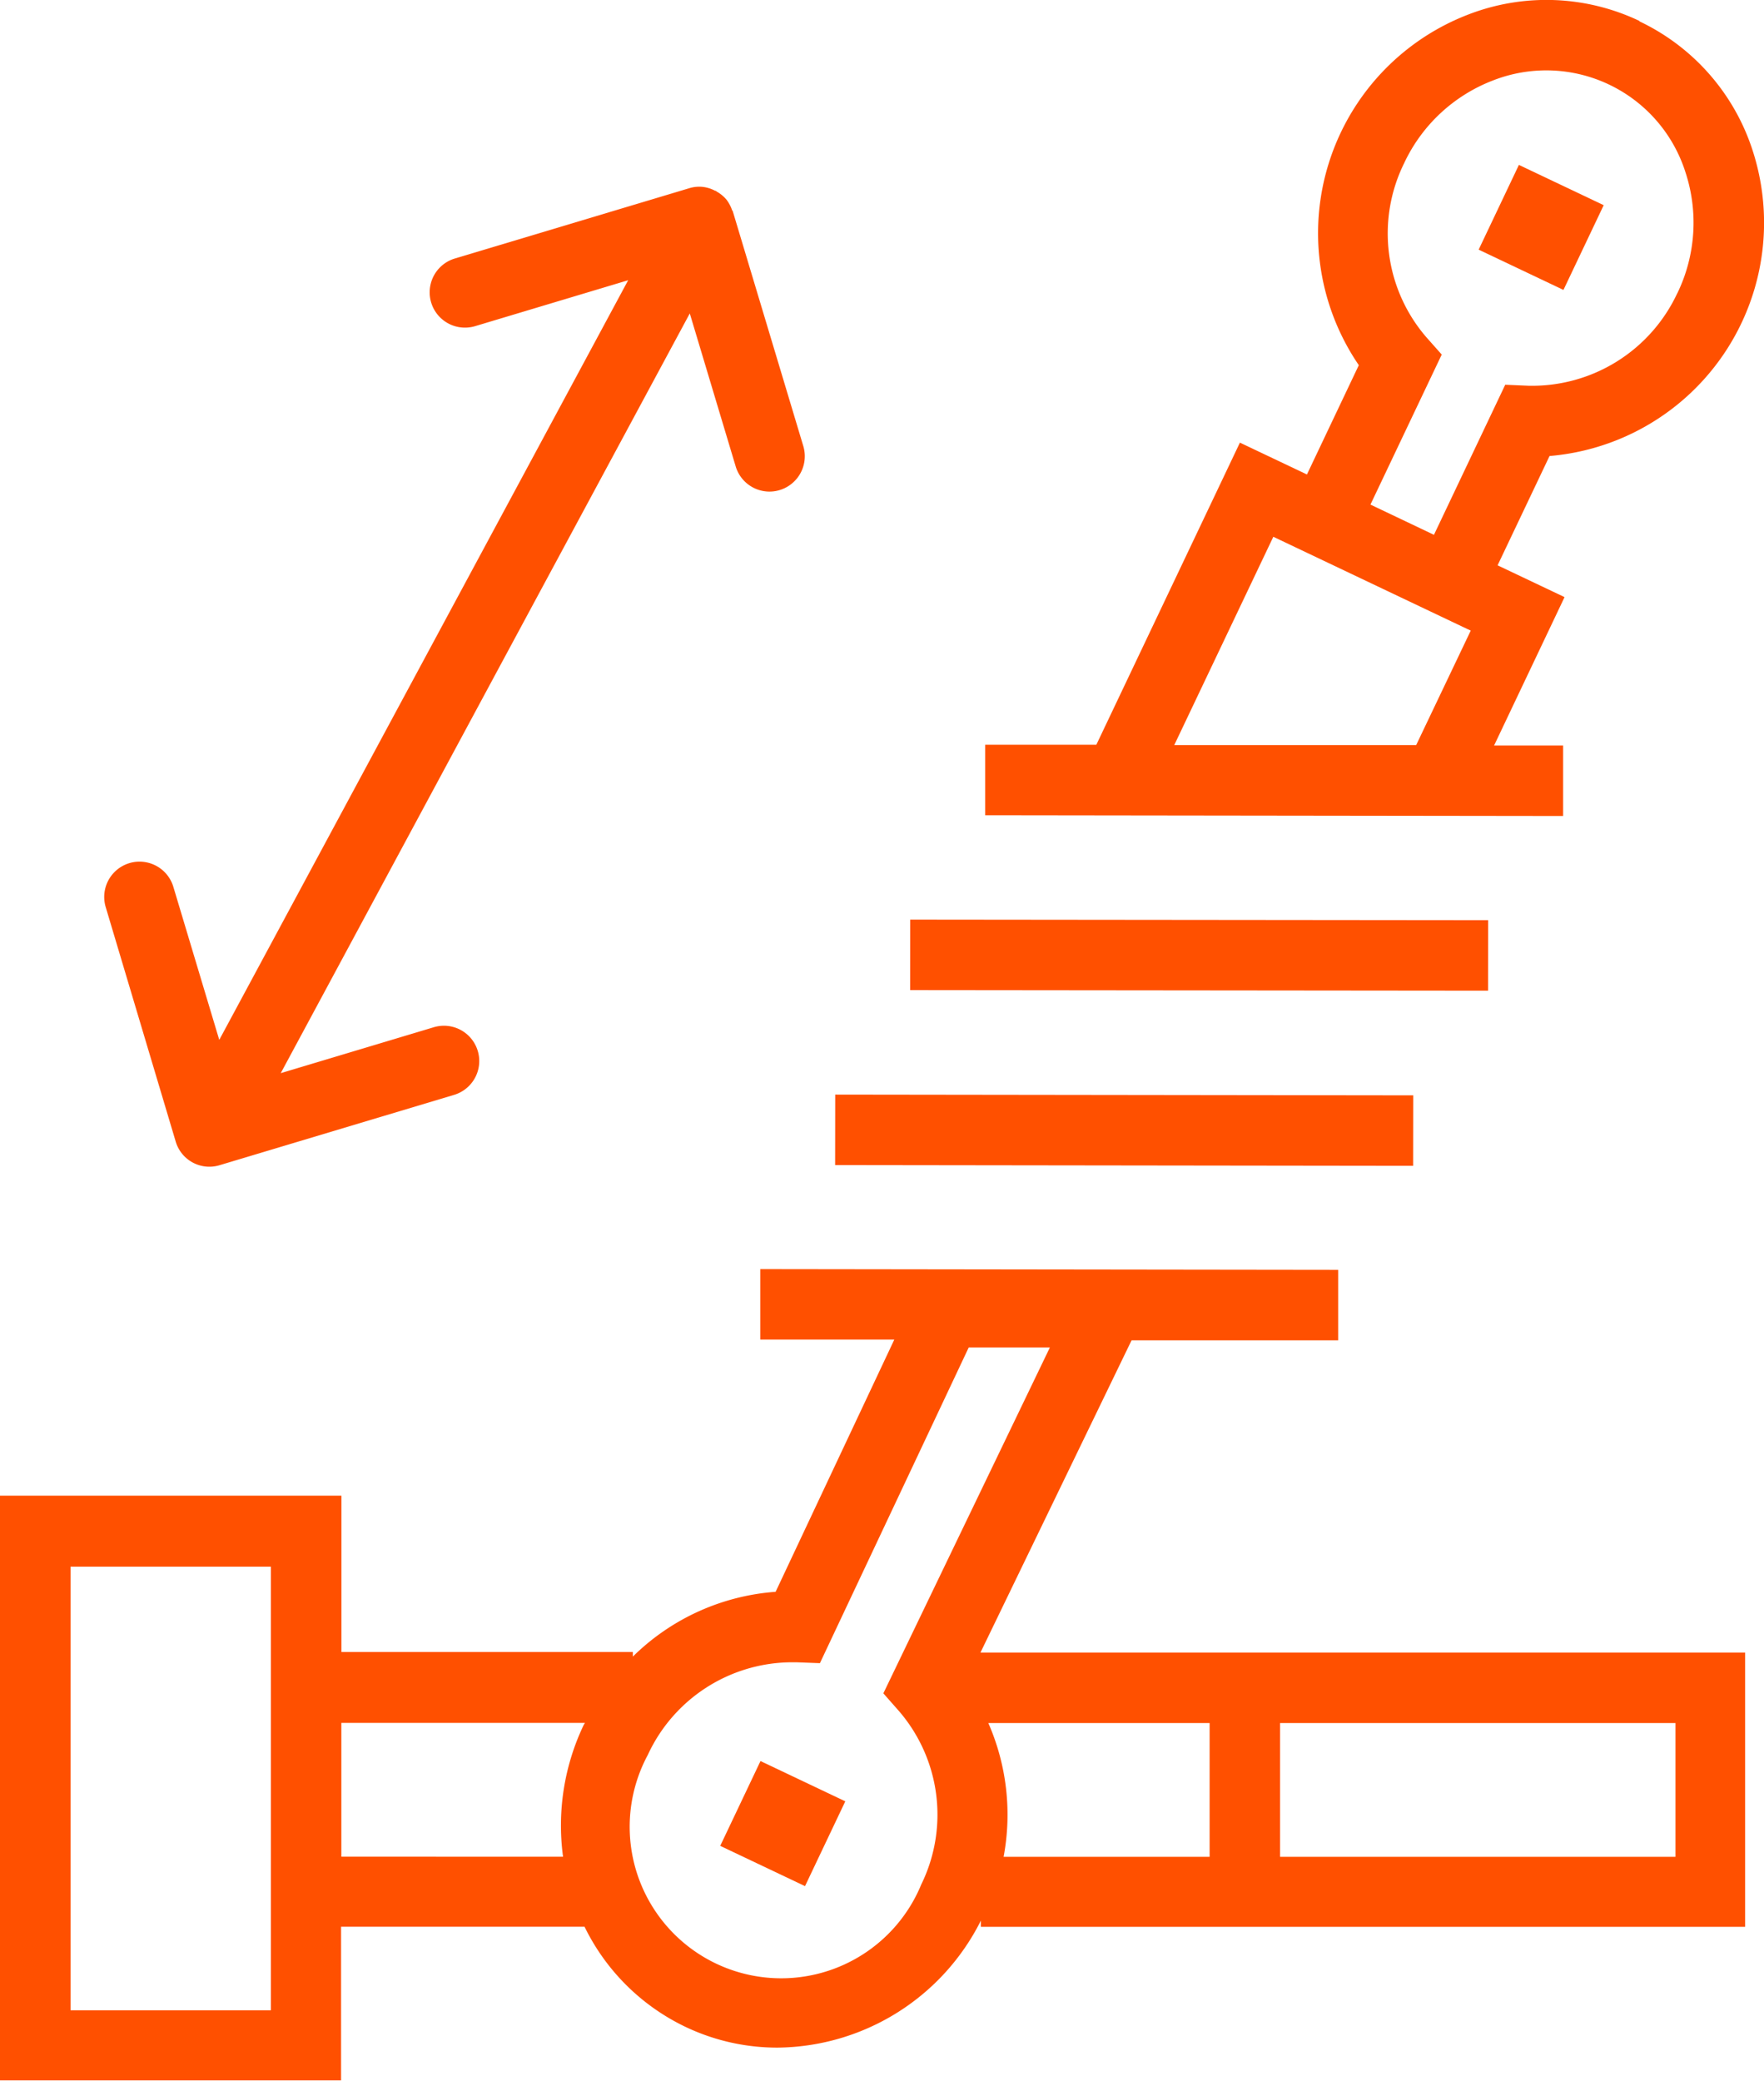
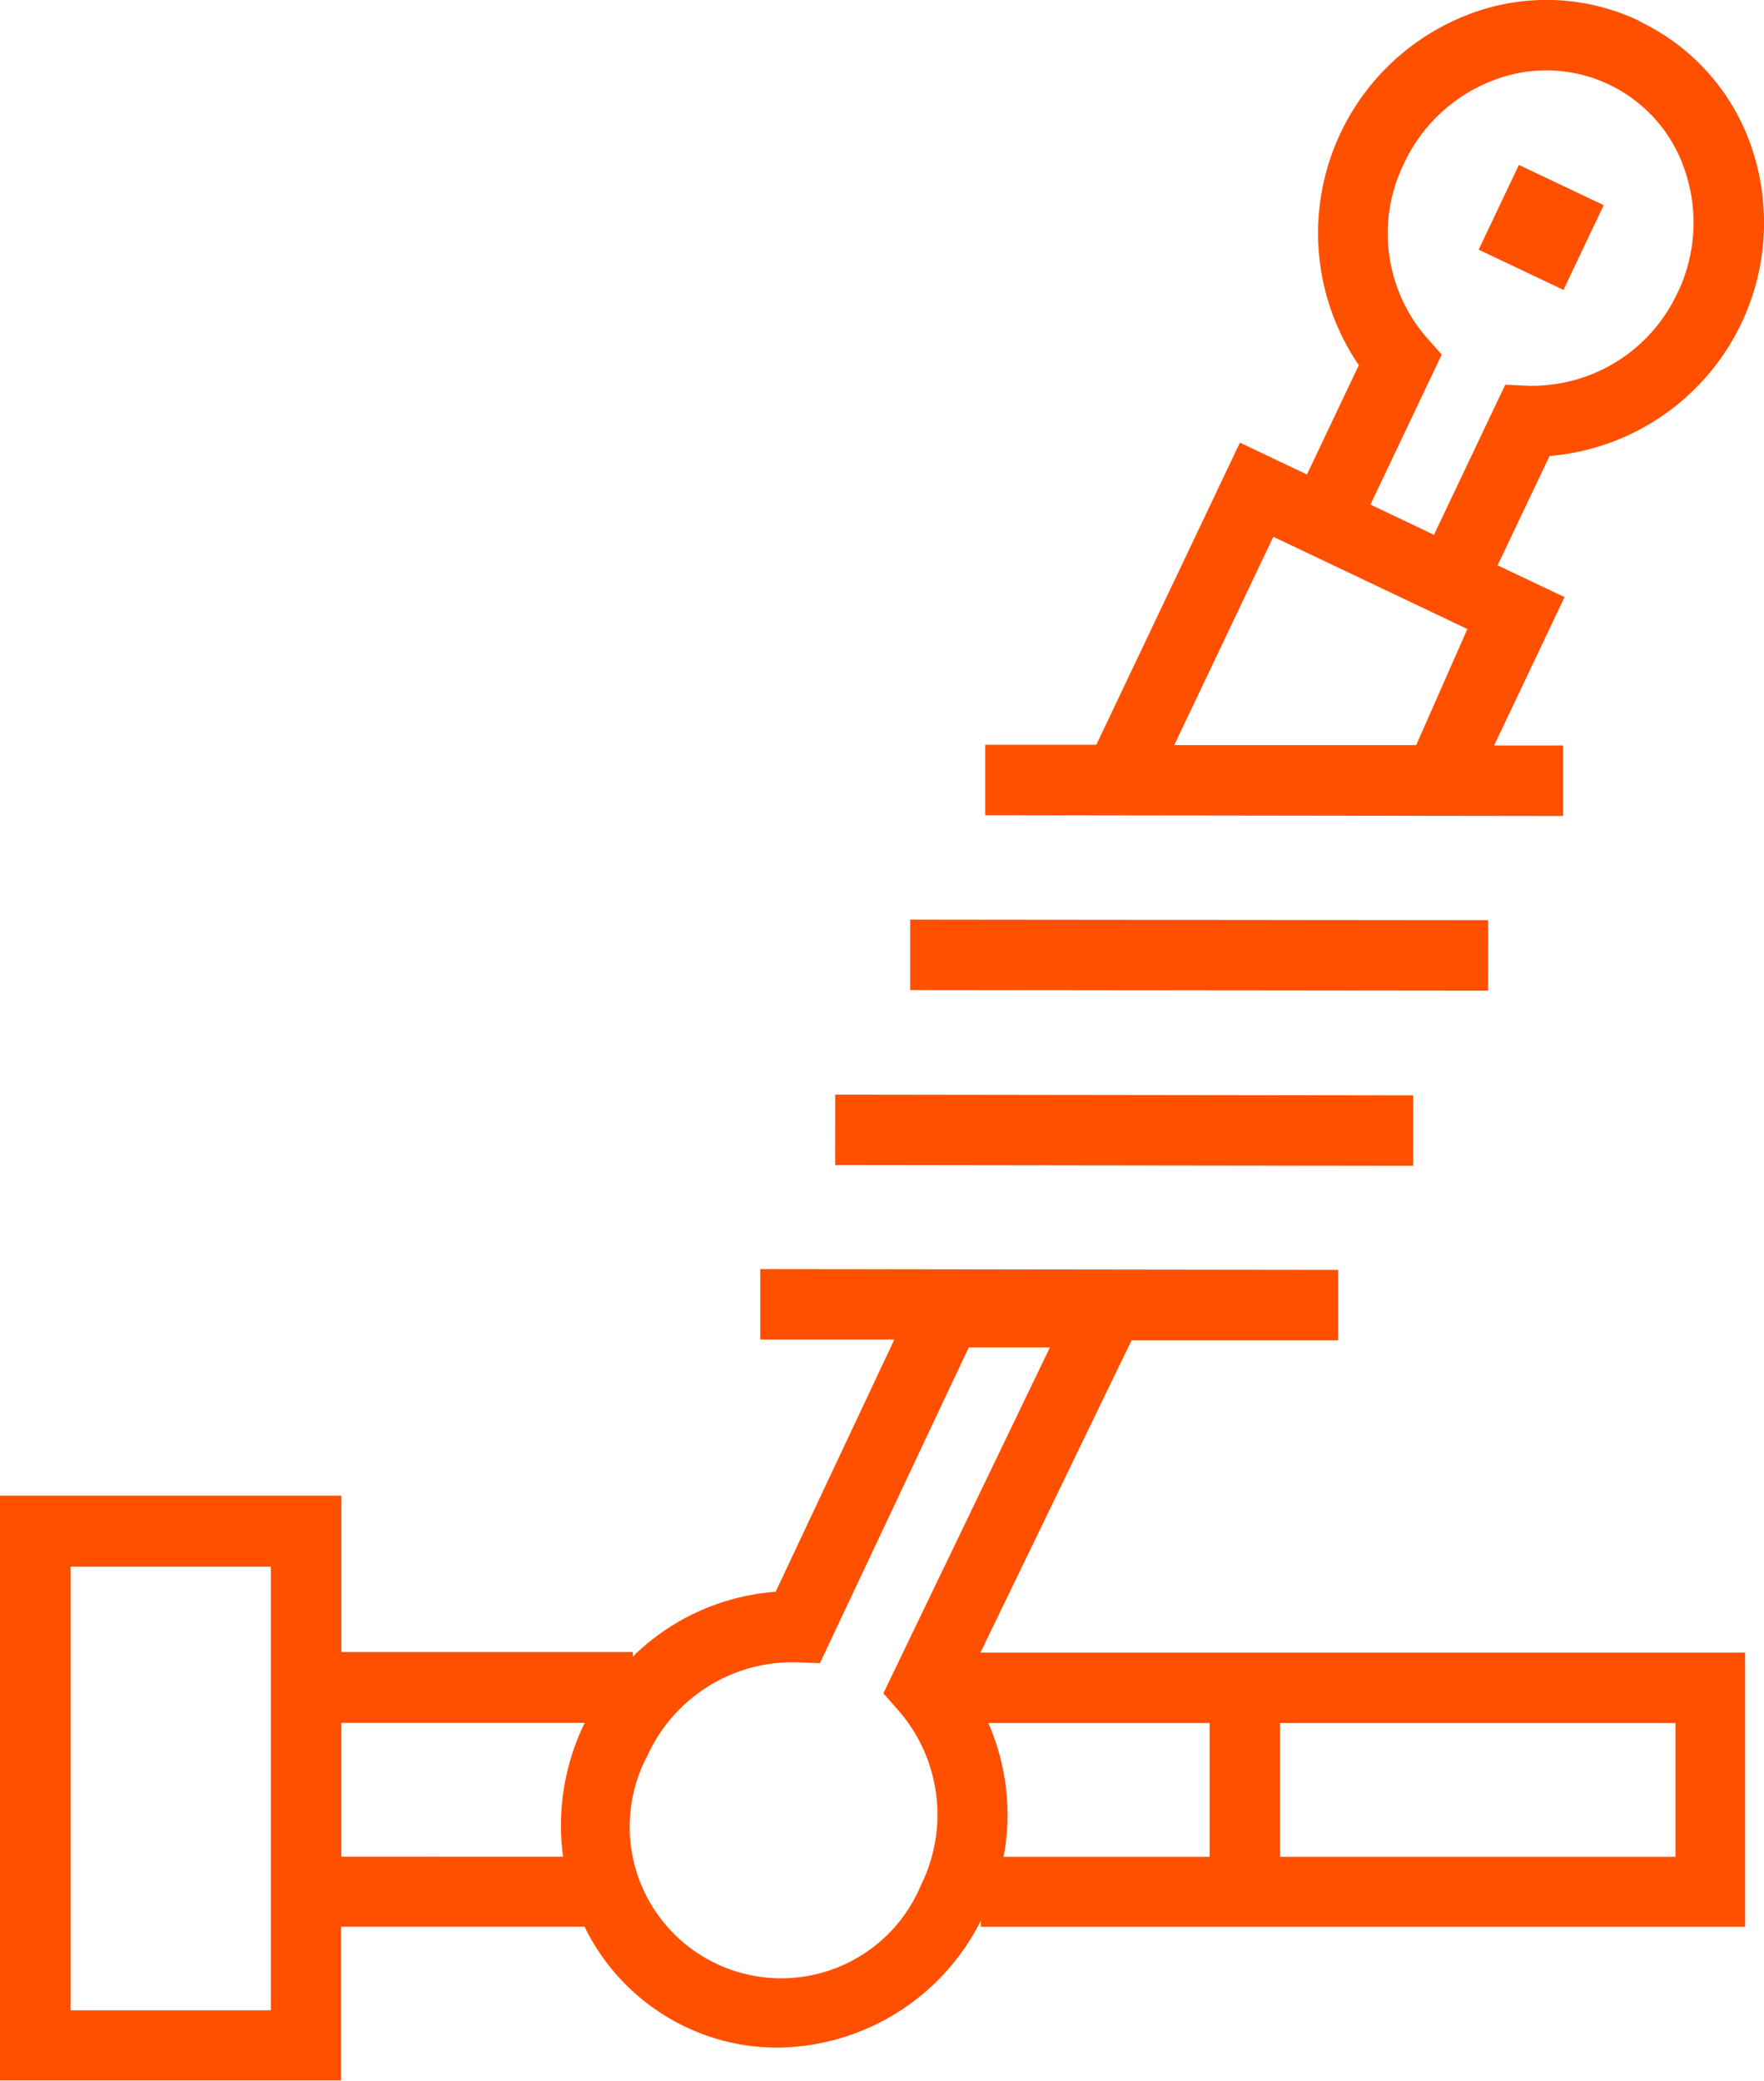
<svg xmlns="http://www.w3.org/2000/svg" width="26.082" height="30.765" viewBox="0 0 26.082 30.765">
  <g id="Groupe_10034" data-name="Groupe 10034" transform="translate(-179.092 -4472.709)">
    <rect id="Rectangle_4726" data-name="Rectangle 4726" width="1.042" height="8.546" transform="translate(191.44 4489.934) rotate(-89.926)" fill="#ff5000" />
    <rect id="Rectangle_4727" data-name="Rectangle 4727" width="1.042" height="8.545" transform="matrix(0.001, -1, 1, 0.001, 192.549, 4487.347)" fill="#ff5000" />
-     <path id="Tracé_11707" data-name="Tracé 11707" d="M3350.427,1947.156a2.369,2.369,0,0,1-2.2,1.368l-.344-.015-1.054,2.219-.939-.447,1.054-2.218-.228-.257a2.347,2.347,0,0,1-.329-2.57,2.4,2.4,0,0,1,1.316-1.226,2.159,2.159,0,0,1,2.843,1.352,2.391,2.391,0,0,1-.118,1.794m-3.862,6.681-3.577,0,1.465-3.08,2.869,1.364h0l.05.023Zm3.3-10.707a3.2,3.2,0,0,0-2.53-.094,3.463,3.463,0,0,0-1.618,5.184l-.767,1.616-.991-.471-2.123,4.467-1.643,0v1.042l8.545.011,0-1.042h-1.021l1.042-2.194-.99-.47.768-1.616a3.461,3.461,0,0,0,3-4.526,3.2,3.2,0,0,0-1.67-1.9" transform="translate(-3146.535 2529.888)" fill="#ff5000" />
+     <path id="Tracé_11707" data-name="Tracé 11707" d="M3350.427,1947.156a2.369,2.369,0,0,1-2.2,1.368l-.344-.015-1.054,2.219-.939-.447,1.054-2.218-.228-.257a2.347,2.347,0,0,1-.329-2.57,2.4,2.4,0,0,1,1.316-1.226,2.159,2.159,0,0,1,2.843,1.352,2.391,2.391,0,0,1-.118,1.794m-3.862,6.681-3.577,0,1.465-3.08,2.869,1.364h0Zm3.3-10.707a3.2,3.2,0,0,0-2.53-.094,3.463,3.463,0,0,0-1.618,5.184l-.767,1.616-.991-.471-2.123,4.467-1.643,0v1.042l8.545.011,0-1.042h-1.021l1.042-2.194-.99-.47.768-1.616a3.461,3.461,0,0,0,3-4.526,3.2,3.2,0,0,0-1.67-1.9" transform="translate(-3146.535 2529.888)" fill="#ff5000" />
    <path id="Tracé_11708" data-name="Tracé 11708" d="M3322.989,1996.72h-3.046a3.373,3.373,0,0,0-.226-1.978h3.272Zm1.042-1.978h5.846v1.978h-5.846Zm-5.308,2.393a2.24,2.24,0,1,1-4.041-1.921,2.354,2.354,0,0,1,2.109-1.37l.091,0,.345.013,2.2-4.667h1.2l-2.462,5.113.229.26a2.345,2.345,0,0,1,.33,2.569m-8.573-.414v-1.978h3.6c0,.009-.01.016-.014.025a3.451,3.451,0,0,0-.308,1.954Zm-1.042,2.271h-2.962v-6.559h2.962Zm12.726-9.905,3.055,0v-1.042l-8.545-.011v1.042l1.982,0-1.755,3.729a3.353,3.353,0,0,0-2.111.958v-.068h-4.309v-2.311H3305.1v8.644h5.047v-2.271h3.6a3.192,3.192,0,0,0,1.49,1.479,3.155,3.155,0,0,0,1.364.308,3.4,3.4,0,0,0,3.006-1.878v.092h11.3V1993.7h-11.306Z" transform="translate(-3126.012 2503.441)" fill="#ff5000" />
    <rect id="Rectangle_4728" data-name="Rectangle 4728" width="1.387" height="1.388" transform="translate(200.955 4476.4) rotate(-64.596)" fill="#ff5000" />
-     <rect id="Rectangle_4729" data-name="Rectangle 4729" width="1.388" height="1.388" transform="translate(189.741 4499.999) rotate(-64.596)" fill="#ff5000" />
-     <path id="Tracé_11709" data-name="Tracé 11709" d="M3309.864,1963.587a.519.519,0,0,0,.648.349l3.468-1.04a.521.521,0,1,0-.3-1l-2.263.679,3.154-5.859h0l2.894-5.373.679,2.263a.522.522,0,0,0,.5.371.523.523,0,0,0,.5-.671l-1.041-3.466c0-.01-.01-.016-.013-.025a.565.565,0,0,0-.083-.155.523.523,0,0,0-.145-.119s-.007-.008-.012-.01-.013,0-.019-.006a.523.523,0,0,0-.175-.053.5.5,0,0,0-.2.02l-3.465,1.039a.521.521,0,0,0,.3,1l2.263-.679-2.892,5.372h0l-3.154,5.859-.679-2.263a.521.521,0,0,0-1,.3Z" transform="translate(-3128.174 2526)" fill="#ff5000" />
  </g>
</svg>